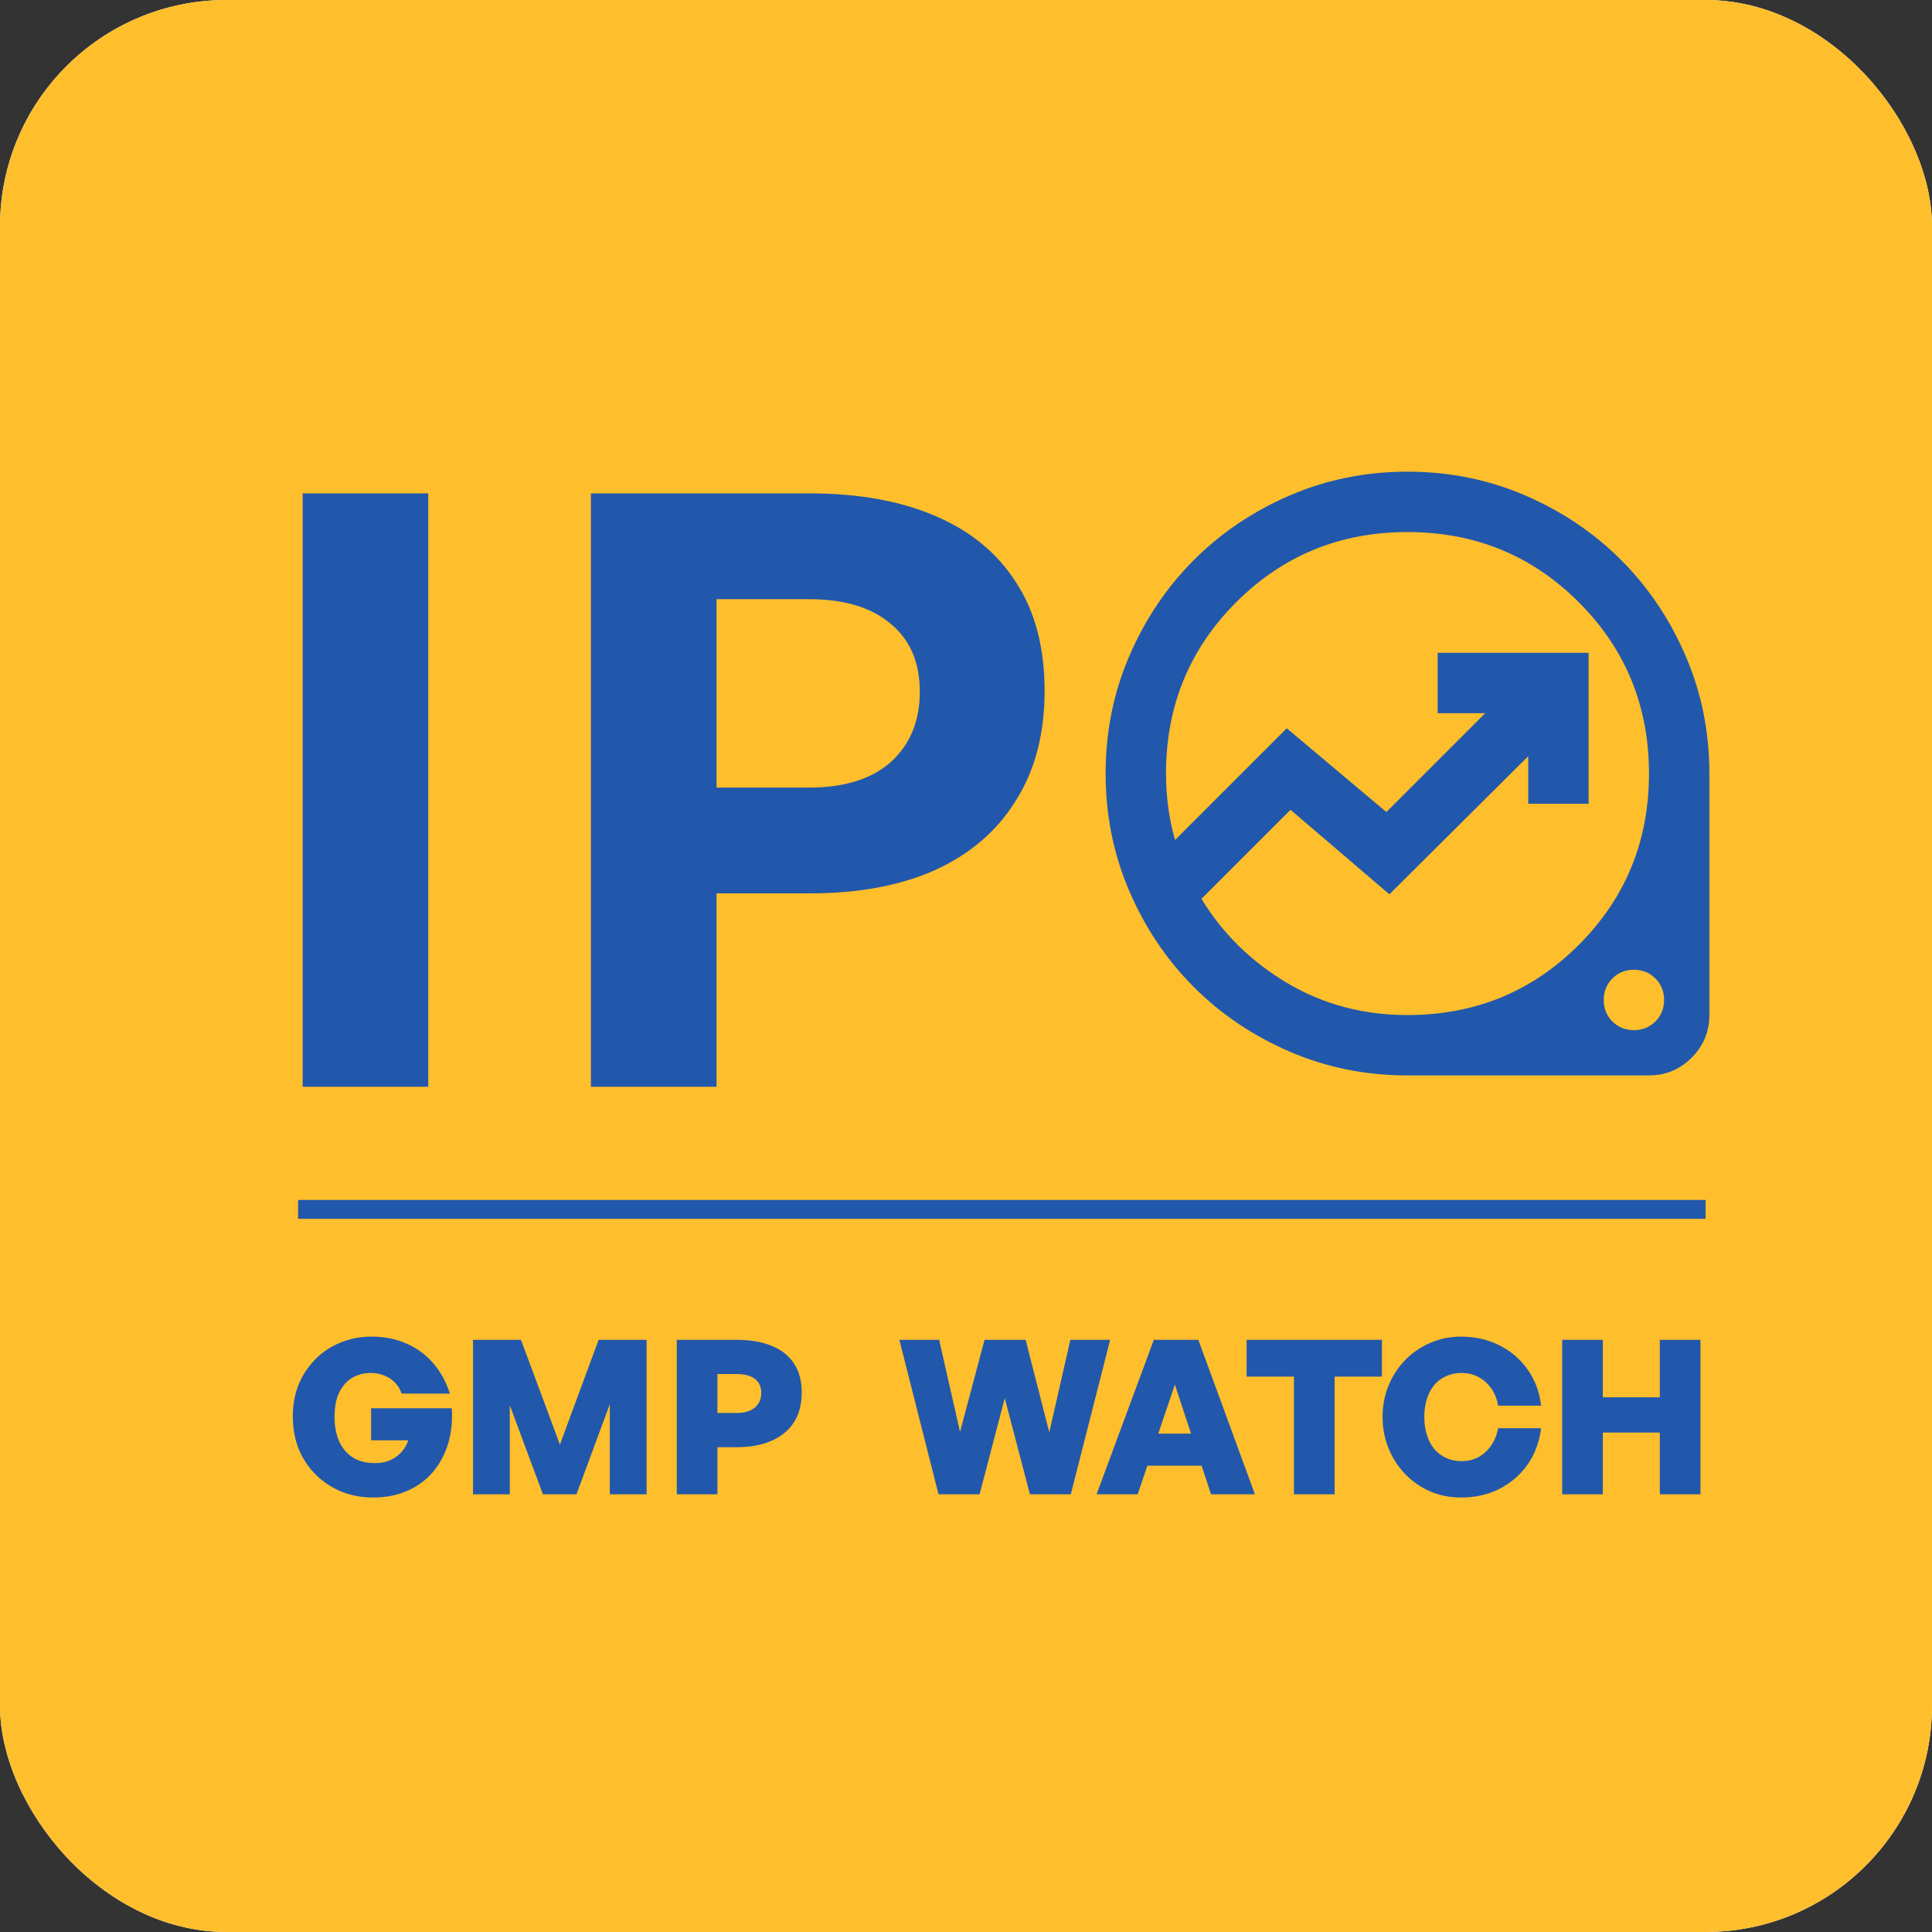
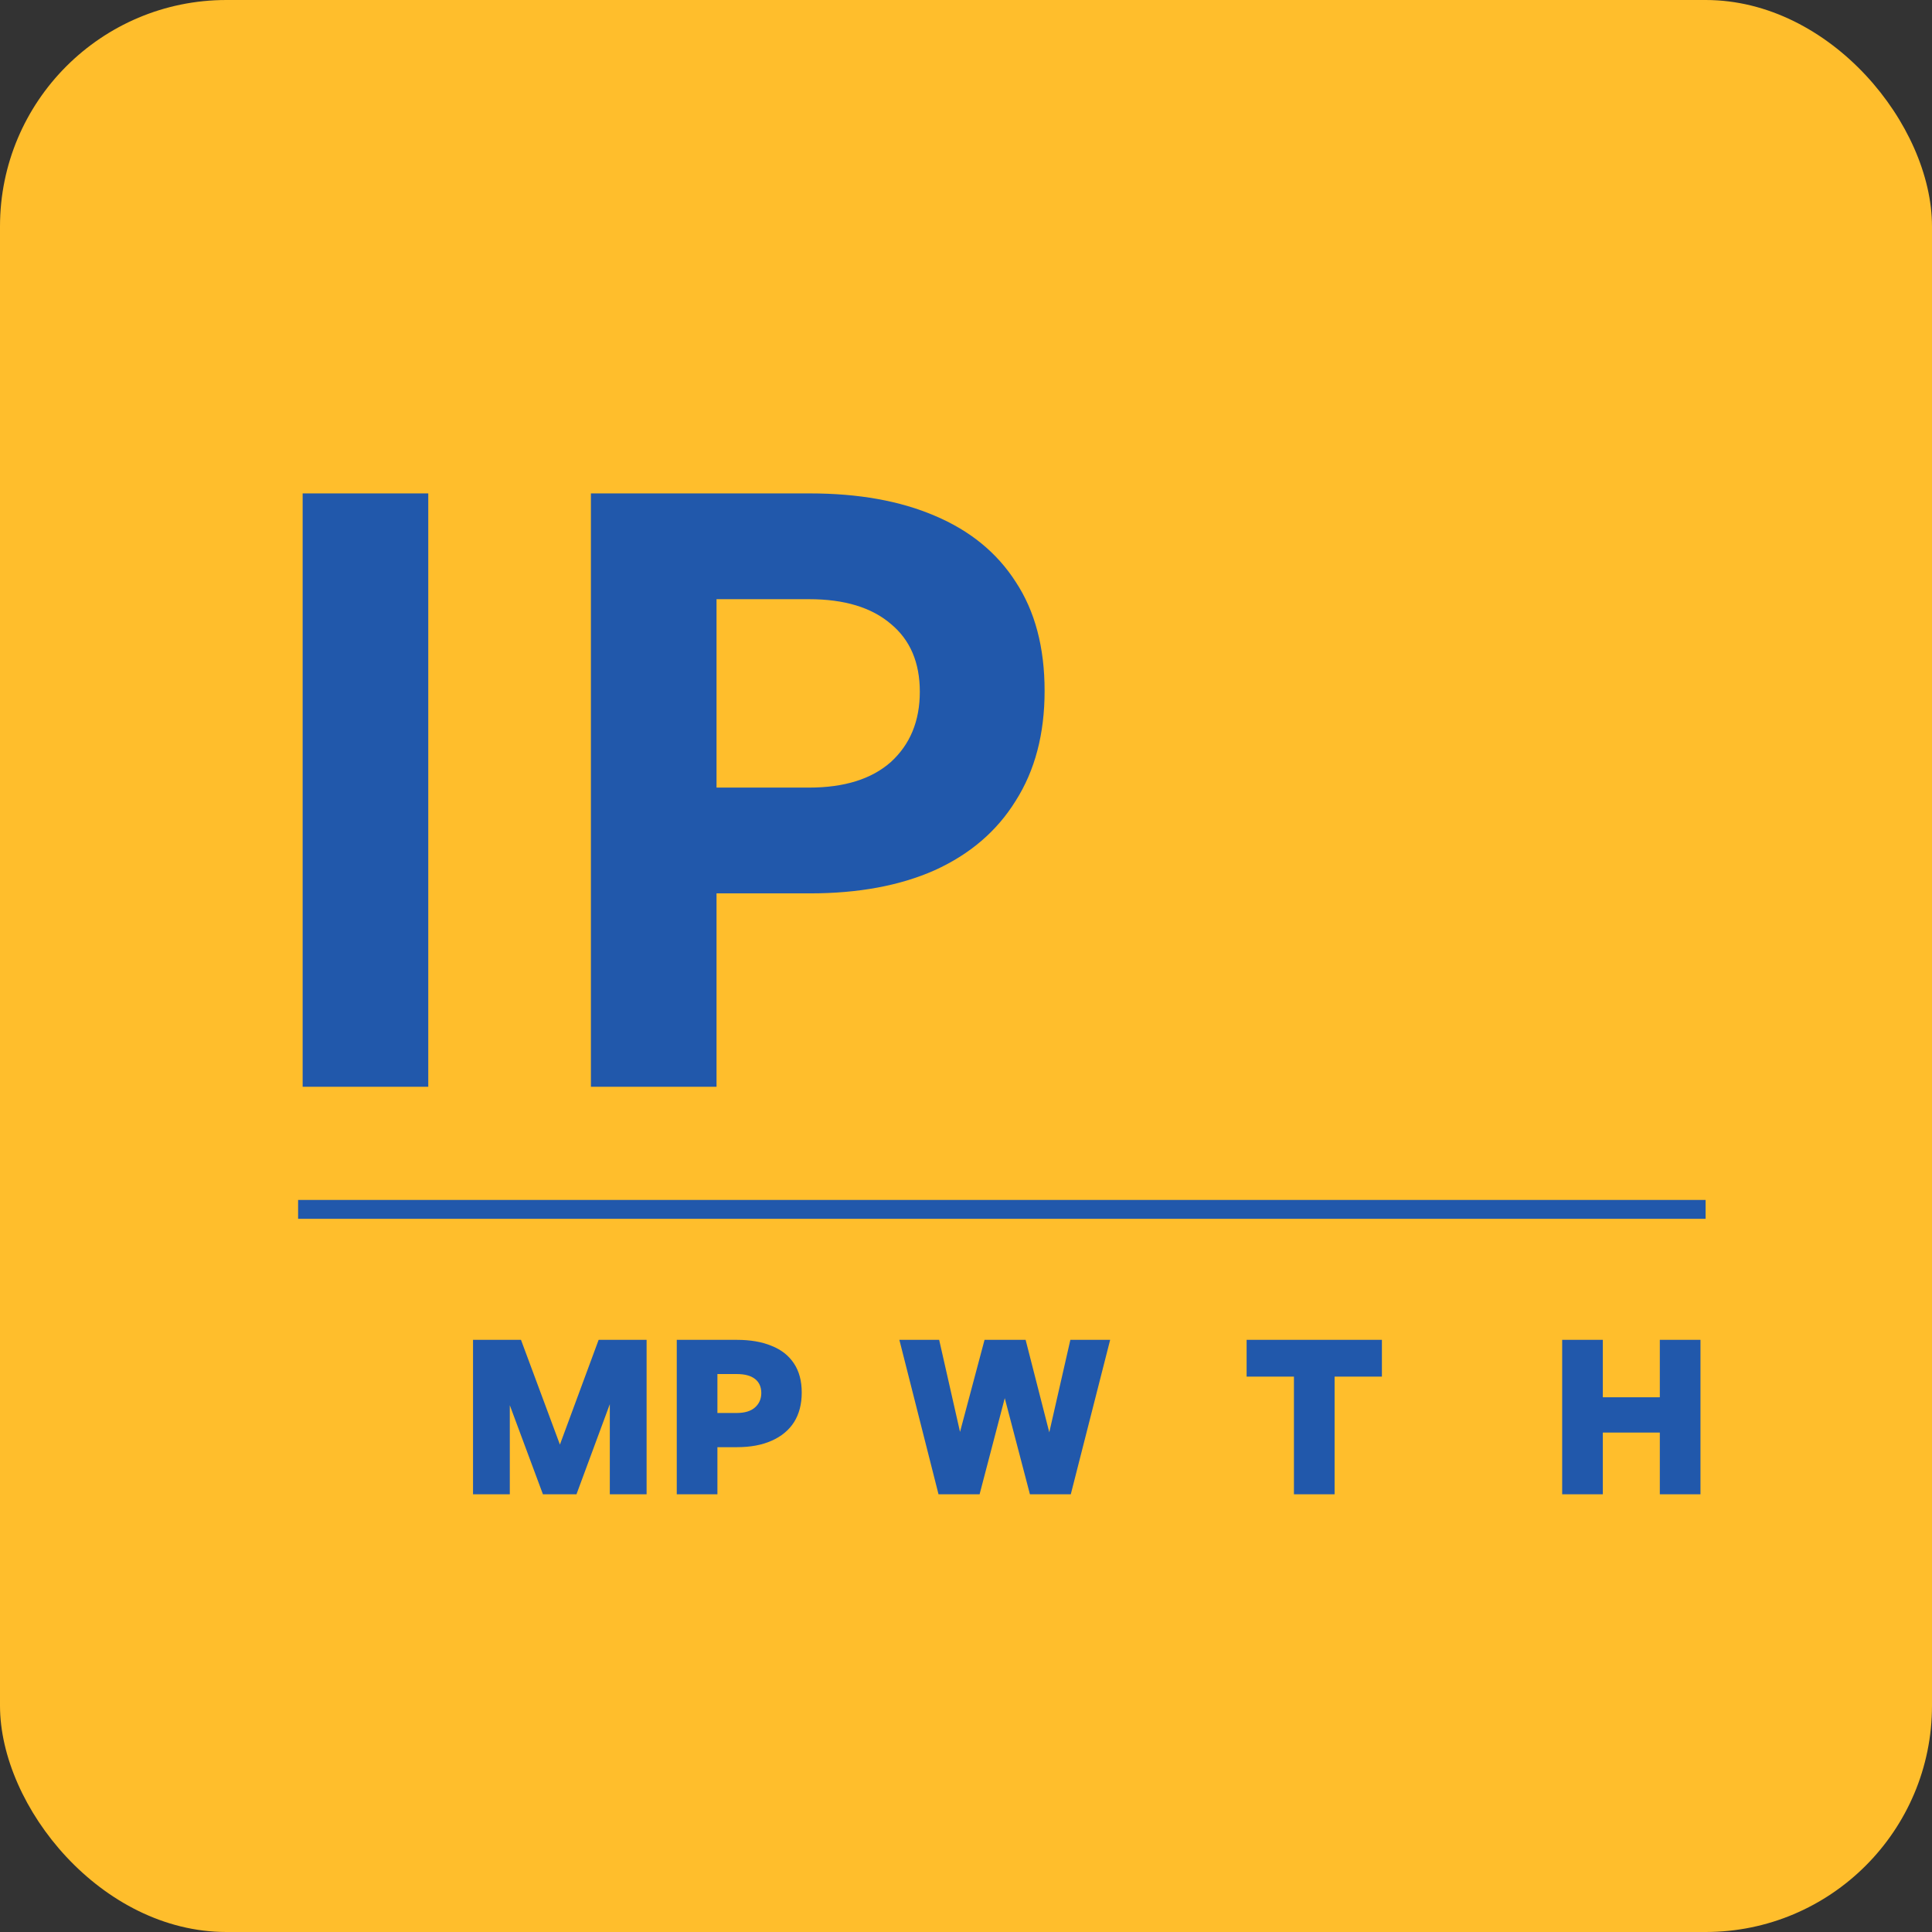
<svg xmlns="http://www.w3.org/2000/svg" width="512" height="512" viewBox="0 0 512 512" fill="none">
  <rect x="0" y="0" width="512" height="512" fill="#333333" stroke="none" />
  <g clip-path="url(#clip0_302_734)">
-     <rect width="512" height="512" rx="60" fill="white" />
    <rect width="512" height="512" fill="#FFBE2C" />
    <path d="M113.494 288H80.206V130.758H113.494V288Z" fill="#2158AB" />
    <path d="M214.634 236.754H189.887V288H156.599V130.758H214.634C227.482 130.758 238.505 132.729 247.703 136.671C257.047 140.613 264.201 146.453 269.165 154.191C274.275 161.929 276.83 171.565 276.83 183.099C276.83 194.487 274.275 204.196 269.165 212.226C264.201 220.256 257.047 226.388 247.703 230.622C238.505 234.71 227.482 236.754 214.634 236.754ZM214.415 158.79H189.887V208.722H214.415C223.759 208.722 230.986 206.459 236.096 201.933C241.206 197.261 243.761 191.056 243.761 183.318C243.761 175.58 241.206 169.594 236.096 165.36C230.986 160.98 223.759 158.79 214.415 158.79Z" fill="#2158AB" />
-     <path d="M98.857 396.855C95.893 396.855 93.119 396.342 90.535 395.316C87.951 394.252 85.69 392.77 83.752 390.87C81.814 388.97 80.294 386.709 79.192 384.087C78.128 381.427 77.596 378.501 77.596 375.309C77.596 372.269 78.109 369.476 79.135 366.93C80.199 364.384 81.662 362.161 83.524 360.261C85.424 358.323 87.647 356.841 90.193 355.815C92.739 354.751 95.513 354.219 98.515 354.219C101.935 354.219 105.032 354.846 107.806 356.1C110.58 357.316 112.936 359.064 114.874 361.344C116.812 363.586 118.256 366.246 119.206 369.324H106.438C106.096 368.26 105.545 367.329 104.785 366.531C104.025 365.695 103.094 365.049 101.992 364.593C100.89 364.099 99.636 363.852 98.23 363.852C96.482 363.852 94.867 364.27 93.385 365.106C91.941 365.942 90.782 367.234 89.908 368.982C89.072 370.692 88.654 372.896 88.654 375.594C88.654 377.874 89.034 379.926 89.794 381.75C90.554 383.574 91.732 385.037 93.328 386.139C94.924 387.203 96.957 387.735 99.427 387.735C100.985 387.735 102.334 387.469 103.474 386.937C104.652 386.405 105.64 385.683 106.438 384.771C107.236 383.859 107.825 382.833 108.205 381.693H98.344V373.2H119.719C119.947 376.582 119.624 379.717 118.75 382.605C117.876 385.455 116.527 387.963 114.703 390.129C112.879 392.257 110.618 393.91 107.92 395.088C105.26 396.266 102.239 396.855 98.857 396.855Z" fill="#2158AB" />
    <path d="M143.881 396L135.103 372.402V396H125.356V355.074H138.067L148.384 382.833L158.644 355.074H171.355V396H161.608V372.117L152.773 396H143.881Z" fill="#2158AB" />
    <path d="M195.31 383.517H190.123V396H179.35V355.074H195.31C198.882 355.074 201.941 355.606 204.487 356.67C207.071 357.696 209.047 359.254 210.415 361.344C211.783 363.396 212.467 365.961 212.467 369.039C212.467 372.117 211.783 374.739 210.415 376.905C209.047 379.033 207.071 380.667 204.487 381.807C201.941 382.947 198.882 383.517 195.31 383.517ZM195.253 364.137H190.123V374.454H195.253C197.381 374.454 198.996 373.96 200.098 372.972C201.2 371.984 201.751 370.711 201.751 369.153C201.751 367.557 201.2 366.322 200.098 365.448C198.996 364.574 197.381 364.137 195.253 364.137Z" fill="#2158AB" />
    <path d="M272.941 396L266.272 370.521L259.603 396H248.716L238.342 355.074H248.887L254.416 379.47L260.914 355.074H271.801L278.071 379.584L283.657 355.074H294.202L283.771 396H272.941Z" fill="#2158AB" />
-     <path d="M302.581 379.926H319.965L322.758 388.419H299.73L302.581 379.926ZM320.935 396L311.359 366.93L301.497 396H290.611L305.773 355.074H317.572L332.562 396H320.935Z" fill="#2158AB" />
    <path d="M353.68 396H342.907V364.821H330.367V355.074H366.22V364.821H353.68V396Z" fill="#2158AB" />
-     <path d="M387.204 396.855C384.316 396.855 381.599 396.323 379.053 395.259C376.545 394.157 374.341 392.637 372.441 390.699C370.541 388.723 369.059 386.443 367.995 383.859C366.931 381.275 366.399 378.482 366.399 375.48C366.399 372.478 366.931 369.704 367.995 367.158C369.059 364.574 370.541 362.313 372.441 360.375C374.341 358.437 376.545 356.936 379.053 355.872C381.599 354.77 384.316 354.219 387.204 354.219C390.966 354.219 394.367 354.998 397.407 356.556C400.447 358.076 402.936 360.223 404.874 362.997C406.812 365.733 407.99 368.906 408.408 372.516H397.008C396.742 370.806 396.153 369.305 395.241 368.013C394.329 366.683 393.189 365.657 391.821 364.935C390.491 364.213 388.99 363.852 387.318 363.852C385.798 363.852 384.43 364.137 383.214 364.707C381.998 365.239 380.953 366.018 380.079 367.044C379.243 368.07 378.597 369.305 378.141 370.749C377.685 372.155 377.457 373.732 377.457 375.48C377.457 377.228 377.685 378.824 378.141 380.268C378.597 381.712 379.243 382.947 380.079 383.973C380.953 384.999 381.998 385.797 383.214 386.367C384.43 386.937 385.798 387.222 387.318 387.222C388.99 387.222 390.491 386.861 391.821 386.139C393.189 385.379 394.31 384.353 395.184 383.061C396.096 381.731 396.704 380.211 397.008 378.501H408.408C407.952 382.149 406.755 385.36 404.817 388.134C402.879 390.87 400.39 393.017 397.35 394.575C394.348 396.095 390.966 396.855 387.204 396.855Z" fill="#2158AB" />
    <path d="M424.765 396H413.992V355.074H424.765V370.293H439.87V355.074H450.643V396H439.87V379.641H424.765V396Z" fill="#2158AB" />
    <mask id="mask0_302_734" style="mask-type:alpha" maskUnits="userSpaceOnUse" x="277" y="109" width="192" height="192">
      <rect x="277" y="109" width="192" height="192" fill="#D9D9D9" />
    </mask>
    <g mask="url(#mask0_302_734)">
-       <path d="M373 285C361.933 285 351.533 282.9 341.8 278.7C332.067 274.5 323.6 268.8 316.4 261.6C309.2 254.4 303.5 245.933 299.3 236.2C295.1 226.467 293 216.067 293 205C293 193.933 295.1 183.533 299.3 173.8C303.5 164.067 309.2 155.6 316.4 148.4C323.6 141.2 332.067 135.5 341.8 131.3C351.533 127.1 361.933 125 373 125C384.067 125 394.467 127.1 404.2 131.3C413.933 135.5 422.4 141.2 429.6 148.4C436.8 155.6 442.5 164.067 446.7 173.8C450.9 183.533 453 193.933 453 205V269C453 273.4 451.433 277.167 448.3 280.3C445.167 283.433 441.4 285 437 285H373ZM373 269C390.867 269 406 262.8 418.4 250.4C430.8 238 437 222.867 437 205C437 187.133 430.8 172 418.4 159.6C406 147.2 390.867 141 373 141C355.133 141 340 147.2 327.6 159.6C315.2 172 309 187.133 309 205C309 208.067 309.2 211.067 309.6 214C310 216.933 310.6 219.8 311.4 222.6L341 193L367.4 215.2L393.6 189H381V173H421V213H405V200.4L368.2 237L342 214.6L318.4 238.2C324 247.4 331.567 254.833 341.1 260.5C350.633 266.167 361.267 269 373 269ZM433 273C435.267 273 437.167 272.233 438.7 270.7C440.233 269.167 441 267.267 441 265C441 262.733 440.233 260.833 438.7 259.3C437.167 257.767 435.267 257 433 257C430.733 257 428.833 257.767 427.3 259.3C425.767 260.833 425 262.733 425 265C425 267.267 425.767 269.167 427.3 270.7C428.833 272.233 430.733 273 433 273Z" fill="#2158AB" />
-     </g>
+       </g>
    <rect x="79" y="318" width="373" height="5" fill="#2158AB" />
  </g>
  <defs>
    <clipPath id="clip0_302_734">
      <rect width="512" height="512" rx="60" fill="white" />
    </clipPath>
  </defs>
</svg>